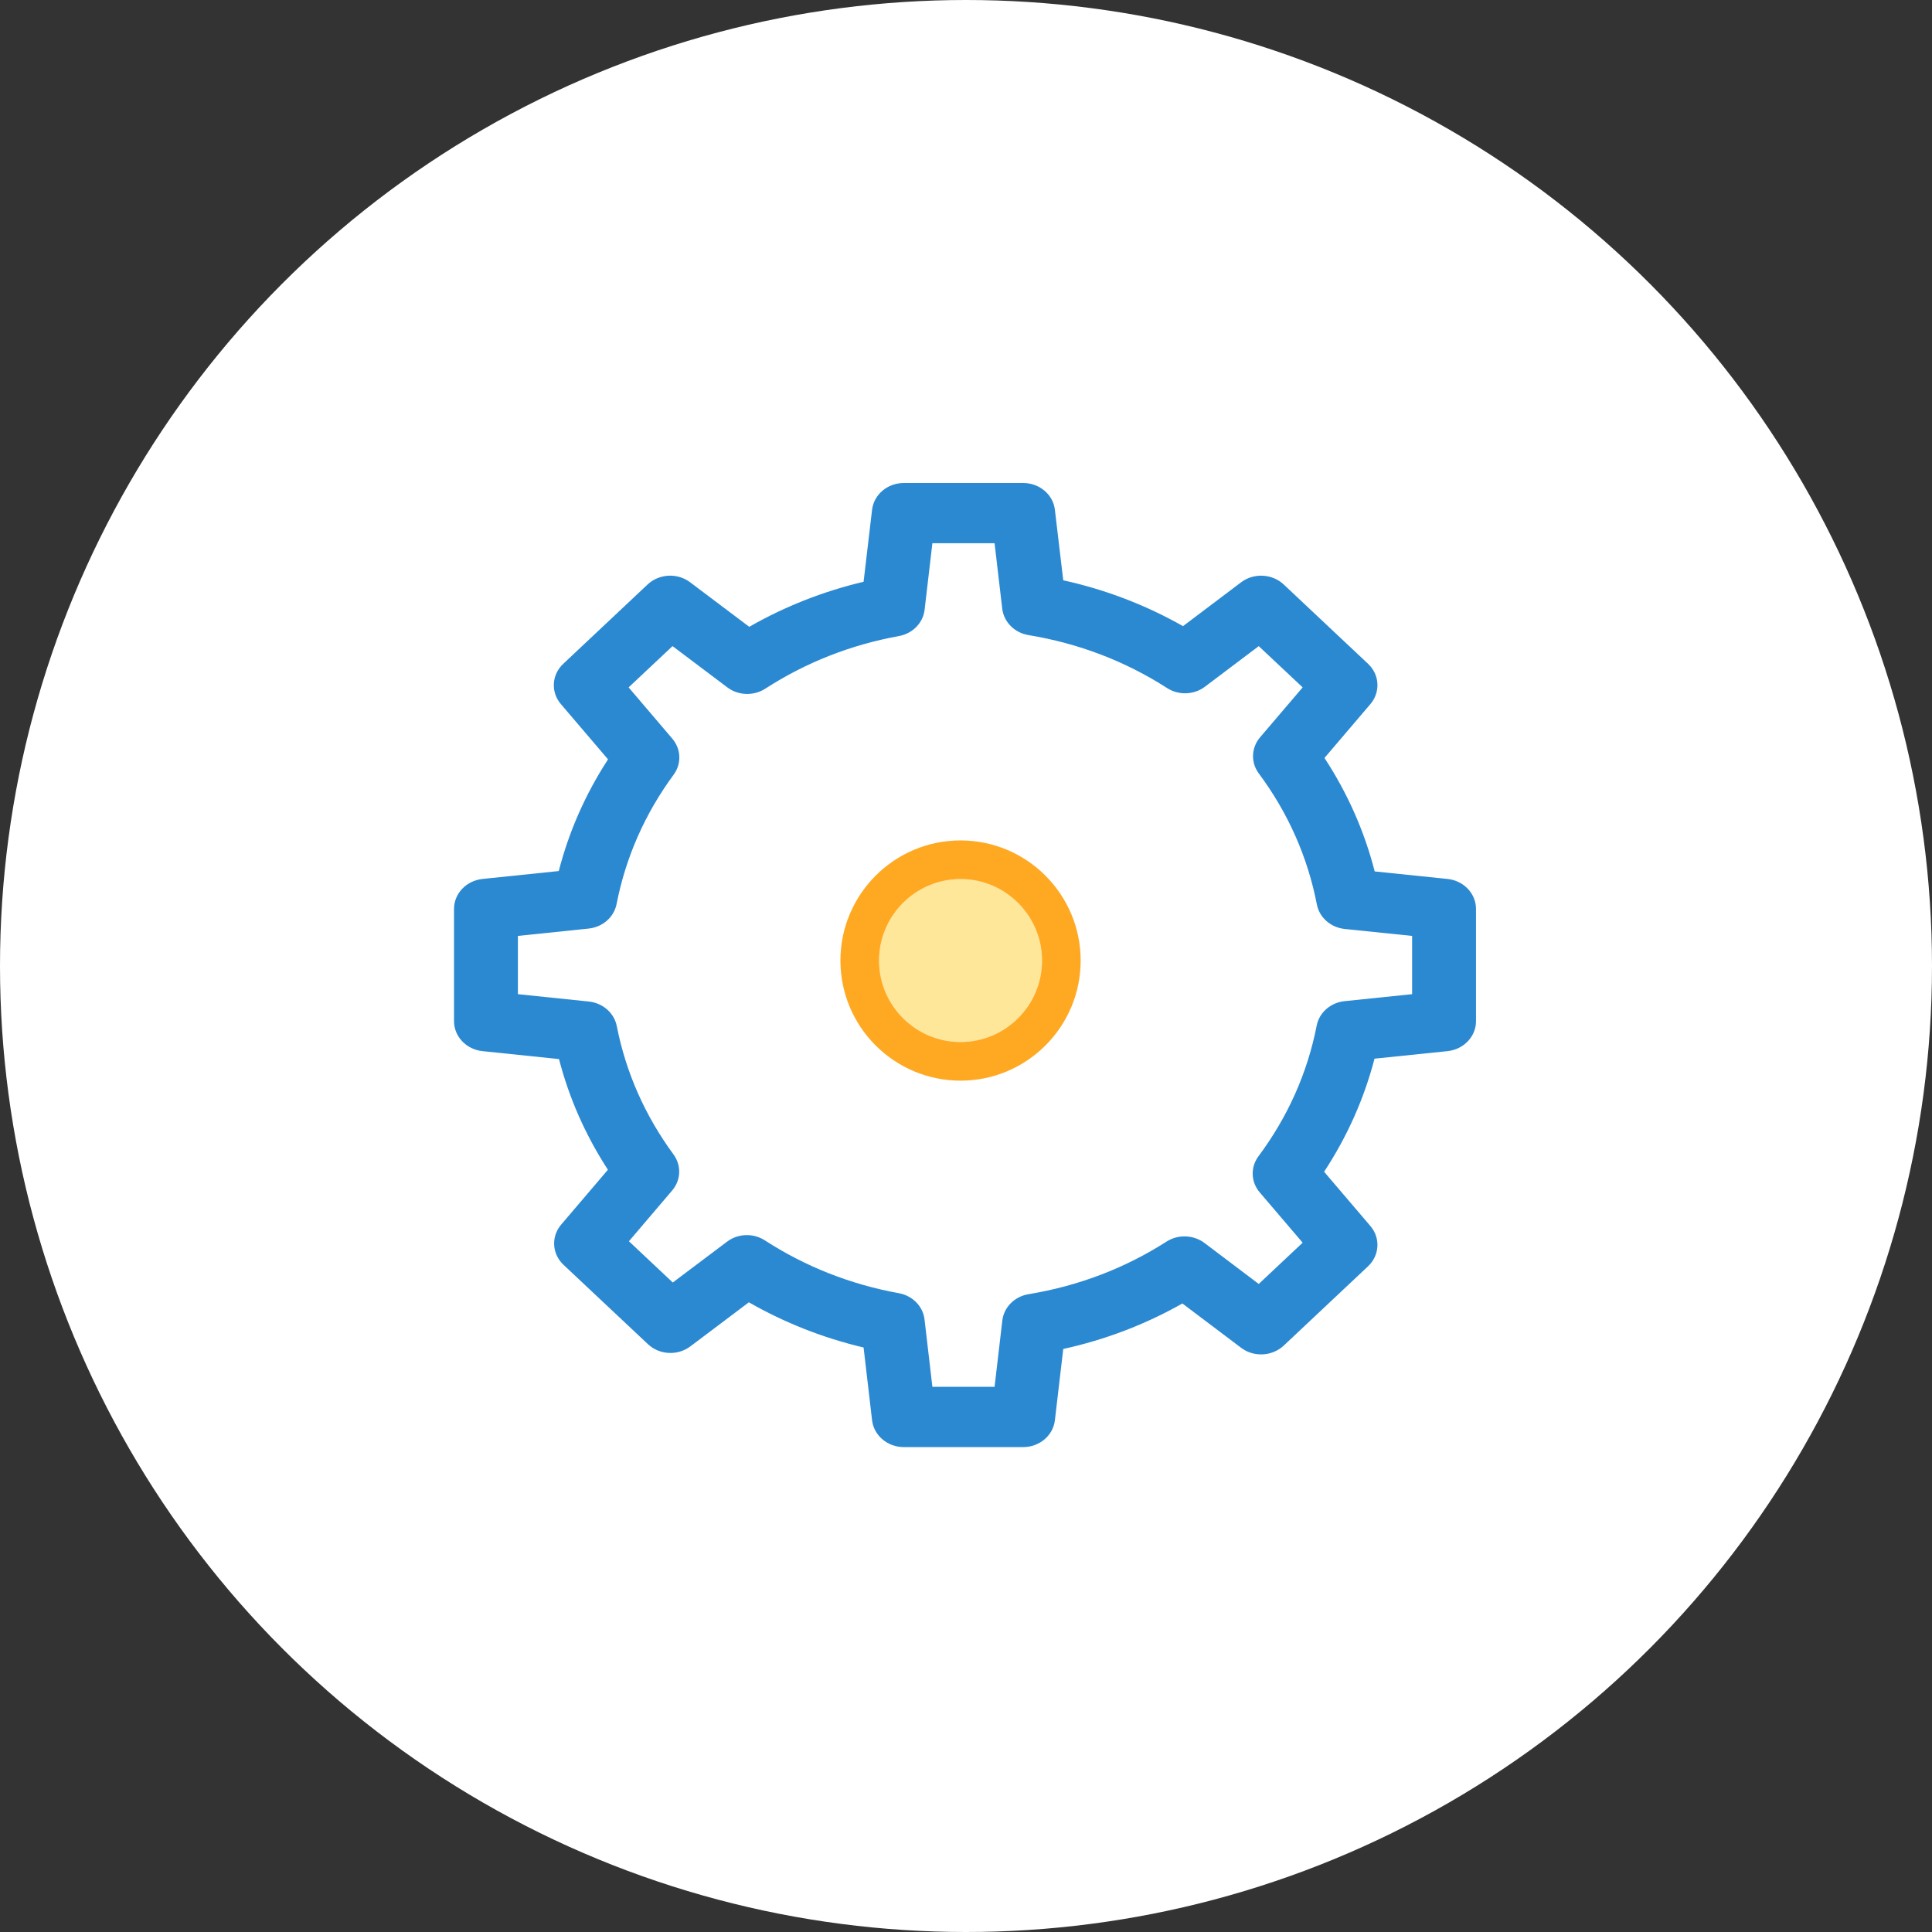
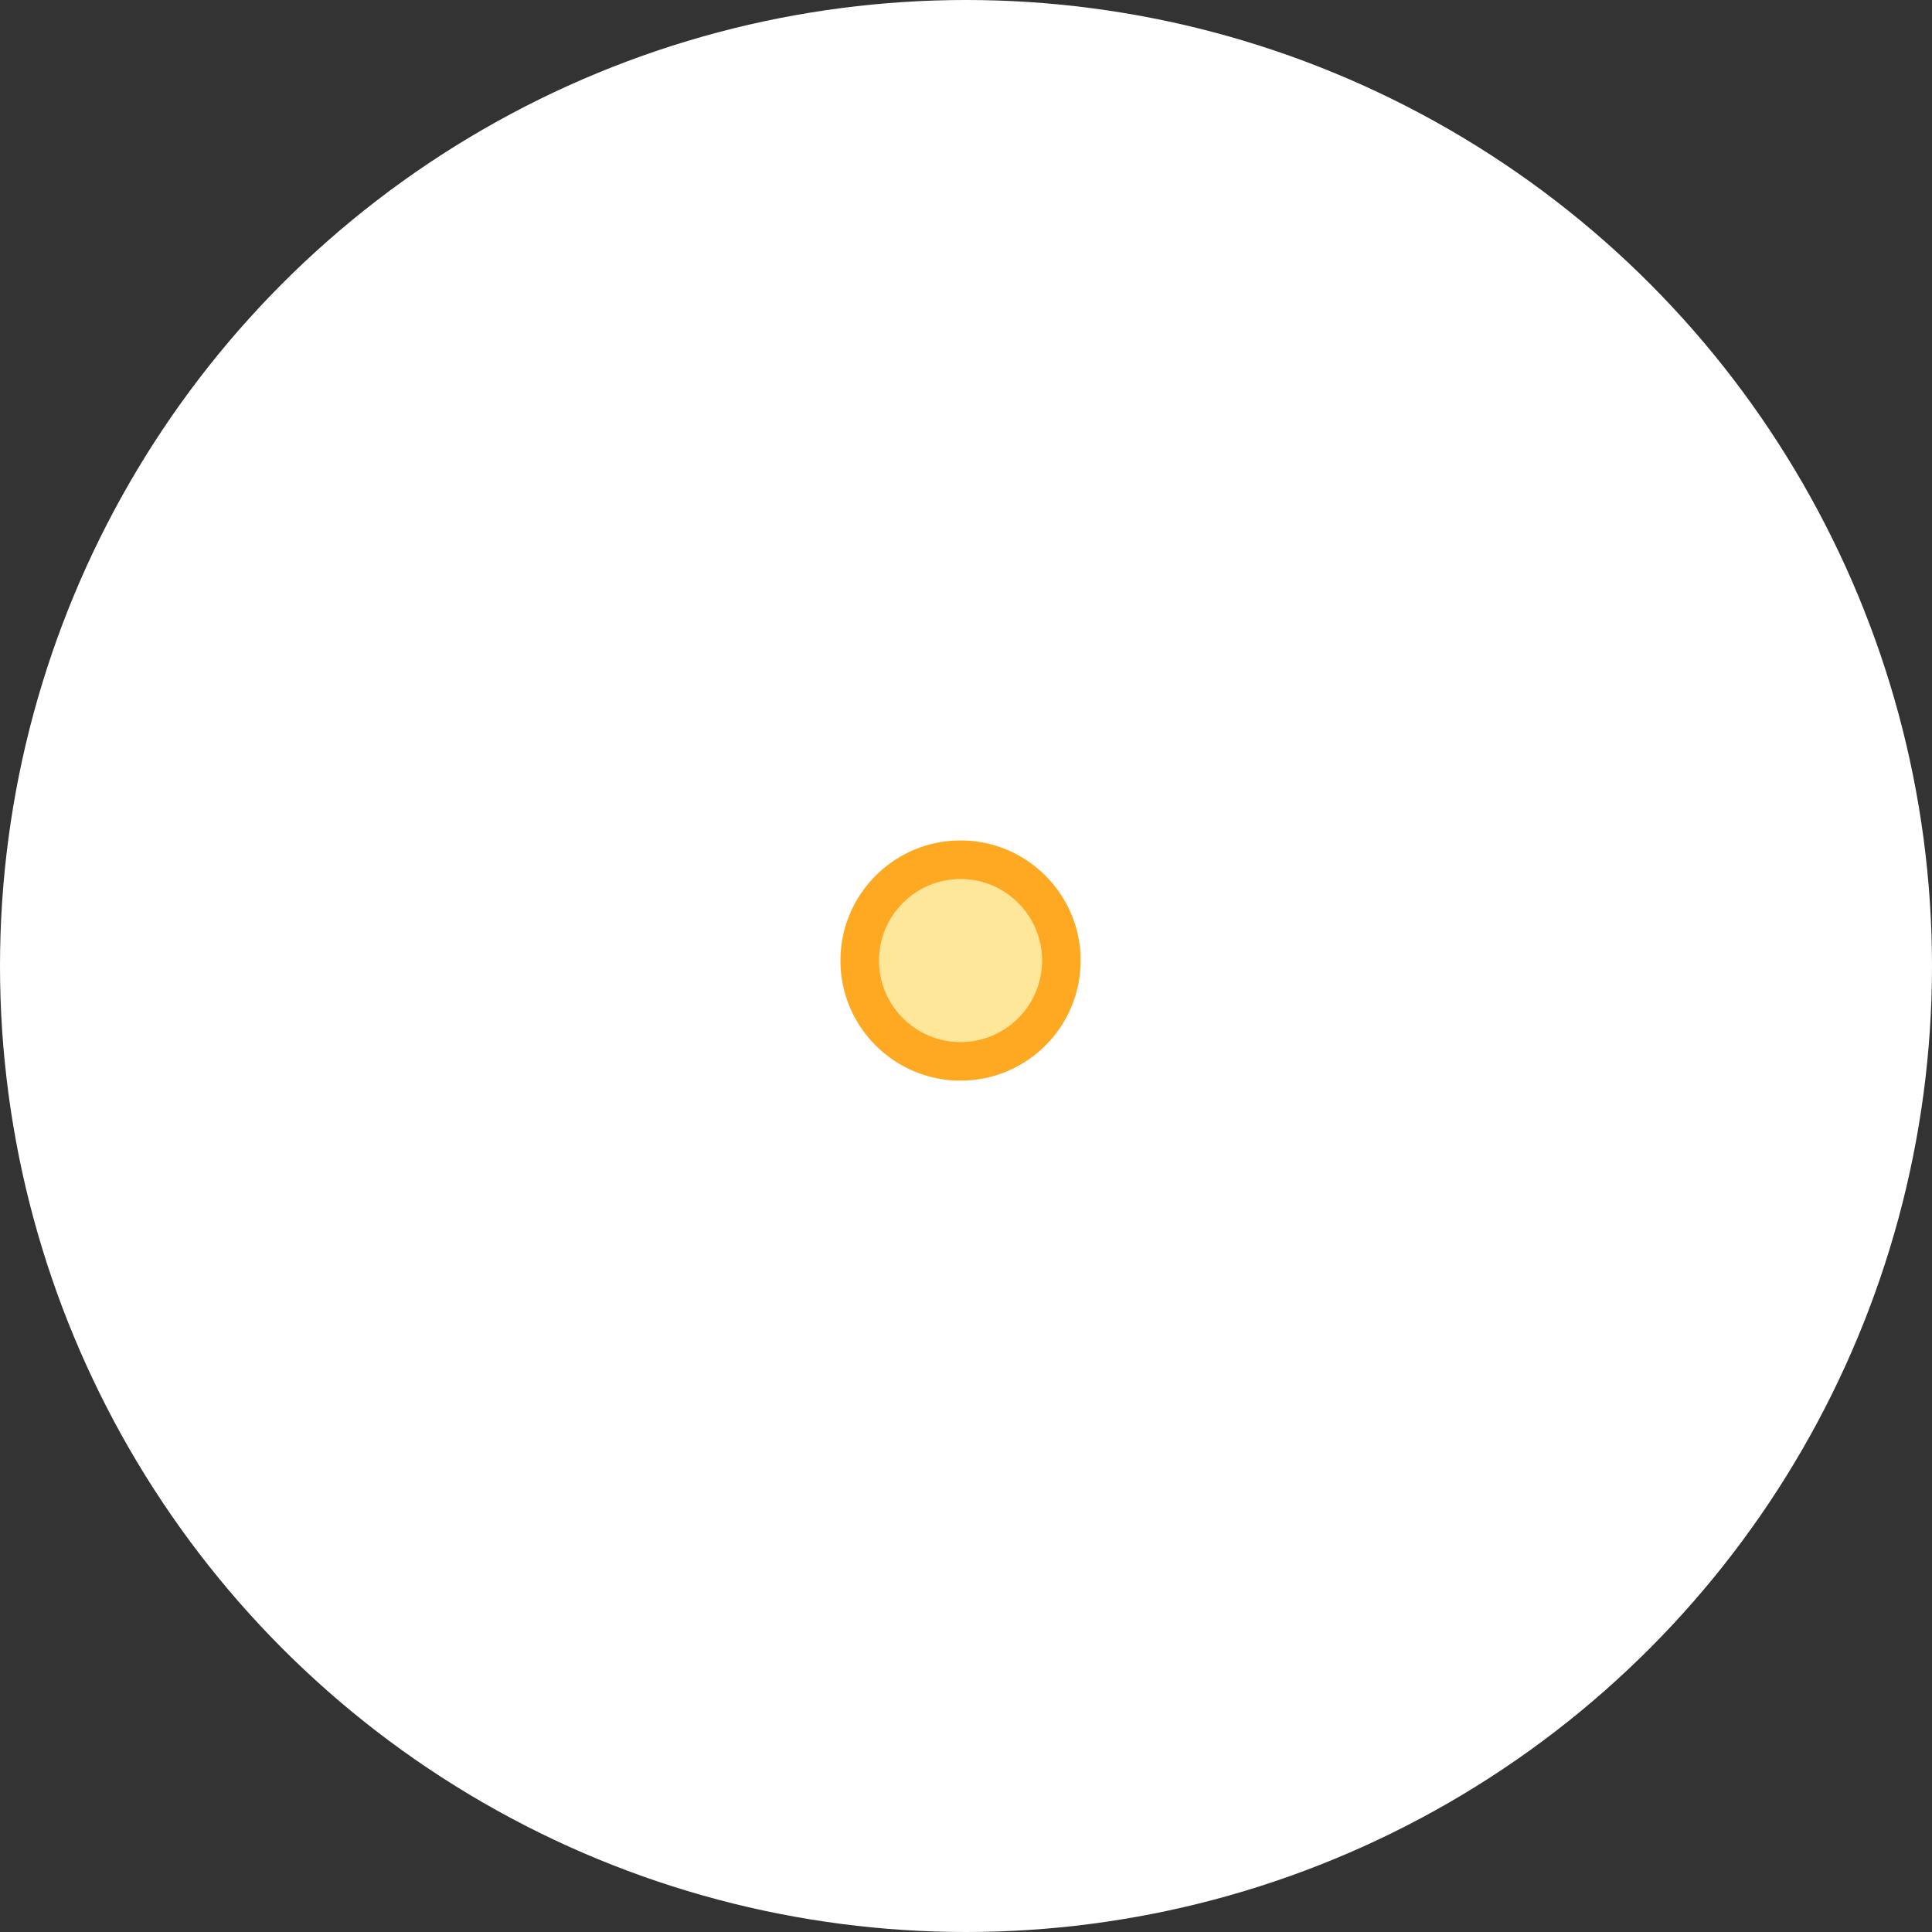
<svg xmlns="http://www.w3.org/2000/svg" width="200px" height="200px" viewBox="0 0 200 200" version="1.1">
  <rect x="0" y="0" width="200" height="200" fill="#333333" stroke="none" />
  <title>AUTOMATION SERVICES</title>
  <desc>Created with Sketch.</desc>
  <defs />
  <g id="Page-1" stroke="none" stroke-width="1" fill="none" fill-rule="evenodd">
    <g id="mdq-index首页new" transform="translate(-1290, -2661)">
      <g id="parter" transform="translate(0, 2417)">
        <g id="AUTOMATION-SERVICES" transform="translate(1290, 244)">
          <circle id="Oval" fill="#FFFFFF" cx="100" cy="100" r="100" />
          <g id="icon4" transform="translate(47, 50)">
            <g id="Group">
              <g id="自动审核">
-                 <path d="M102.85,40.989 L95.308,40.21 C94.243,36.049 92.499,32.111 90.11,28.465 L94.863,22.886 C95.922,21.643 95.818,19.846 94.624,18.719 L85.887,10.502 C84.686,9.381 82.788,9.289 81.484,10.276 L75.465,14.818 C71.61,12.631 67.458,11.041 63.067,10.072 L62.202,2.775 C62.021,1.194 60.601,1.1148272e-07 58.922,1.1148272e-07 L46.563,0 C44.877,0 43.463,1.194 43.276,2.775 L42.398,10.224 C38.22,11.214 34.255,12.777 30.562,14.887 L24.44,10.276 C23.123,9.283 21.238,9.384 20.043,10.502 L11.307,18.719 C10.105,19.846 10.002,21.643 11.061,22.886 L15.943,28.608 C13.606,32.199 11.901,36.074 10.842,40.17 L2.944,40.989 C1.272,41.166 0,42.5 0,44.09 L0,55.712 C0,57.302 1.272,58.639 2.944,58.813 L10.868,59.635 C11.913,63.686 13.618,67.527 15.93,71.093 L11.093,76.77 C10.035,78.013 10.138,79.804 11.333,80.931 L20.075,89.148 C21.263,90.269 23.149,90.367 24.466,89.377 L30.523,84.814 C34.229,86.934 38.201,88.5 42.398,89.493 L43.276,97.024 C43.463,98.605 44.877,99.802 46.563,99.802 L58.922,99.802 C60.601,99.802 62.021,98.605 62.202,97.024 L63.067,89.645 C67.433,88.685 71.565,87.108 75.4,84.936 L81.483,89.526 C82.787,90.513 84.686,90.418 85.887,89.301 L94.623,81.083 C95.818,79.956 95.921,78.156 94.863,76.917 L90.071,71.3 C92.46,67.664 94.21,63.741 95.289,59.593 L102.844,58.813 C104.523,58.639 105.795,57.302 105.795,55.713 L105.795,44.09 C105.795,42.5 104.523,41.166 102.85,40.989 L102.85,40.989 Z M99.183,52.916 L92.196,53.638 C90.743,53.787 89.568,54.817 89.303,56.169 C88.348,61.057 86.32,65.608 83.279,69.692 C82.433,70.828 82.484,72.357 83.408,73.438 L87.85,78.643 L83.304,82.914 L77.686,78.671 C76.55,77.821 74.962,77.76 73.761,78.528 C69.447,81.29 64.643,83.121 59.477,83.974 C58.031,84.211 56.92,85.323 56.759,86.706 L55.958,93.564 L49.52,93.564 L48.707,86.593 C48.552,85.231 47.467,84.129 46.047,83.87 C41.048,82.965 36.387,81.125 32.189,78.409 C30.988,77.629 29.387,77.681 28.257,78.543 L22.646,82.764 L18.106,78.494 L22.581,73.24 C23.498,72.165 23.556,70.648 22.723,69.509 C19.765,65.483 17.79,61.012 16.847,56.209 C16.576,54.859 15.401,53.83 13.954,53.678 L6.612,52.916 L6.612,46.886 L13.941,46.124 C15.387,45.972 16.563,44.943 16.828,43.587 C17.777,38.744 19.759,34.24 22.736,30.195 C23.569,29.059 23.511,27.539 22.594,26.461 L18.074,21.158 L22.62,16.885 L28.289,21.155 C29.425,22.014 31.02,22.063 32.221,21.292 C36.412,18.585 41.061,16.751 46.046,15.847 C47.473,15.591 48.552,14.488 48.713,13.13 L49.52,6.237 L55.958,6.237 L56.752,13.017 C56.92,14.394 58.025,15.509 59.477,15.746 C64.656,16.599 69.486,18.445 73.819,21.229 C75.013,21.999 76.615,21.941 77.738,21.085 L83.304,16.888 L87.85,21.158 L83.446,26.321 C82.523,27.405 82.465,28.928 83.311,30.067 C86.352,34.158 88.367,38.72 89.322,43.627 C89.581,44.985 90.756,46.015 92.209,46.167 L99.182,46.886 L99.182,52.916 L99.183,52.916 Z" id="Shape" fill="#2B89D2" />
                <path d="M44,49.437 C44,44.788 47.786,41 52.435,41 C57.084,41 60.87,44.788 60.87,49.437 C60.87,54.09 57.084,57.87 52.435,57.87 C47.786,57.87 44,54.09 44,49.437 Z" id="Path" fill="#FFE799" />
                <path d="M44,49.437 C44,54.09 47.786,57.87 52.435,57.87 C57.084,57.87 60.87,54.09 60.87,49.437 C60.87,44.788 57.084,41 52.435,41 C47.786,41 44,44.788 44,49.437 Z M40,49.437 C40,42.579 45.577,37 52.435,37 C59.293,37 64.87,42.579 64.87,49.437 C64.87,56.298 59.294,61.87 52.435,61.87 C45.575,61.87 40,56.298 40,49.437 Z" id="Path" fill="#FFA923" fill-rule="nonzero" />
              </g>
            </g>
          </g>
        </g>
      </g>
    </g>
  </g>
</svg>